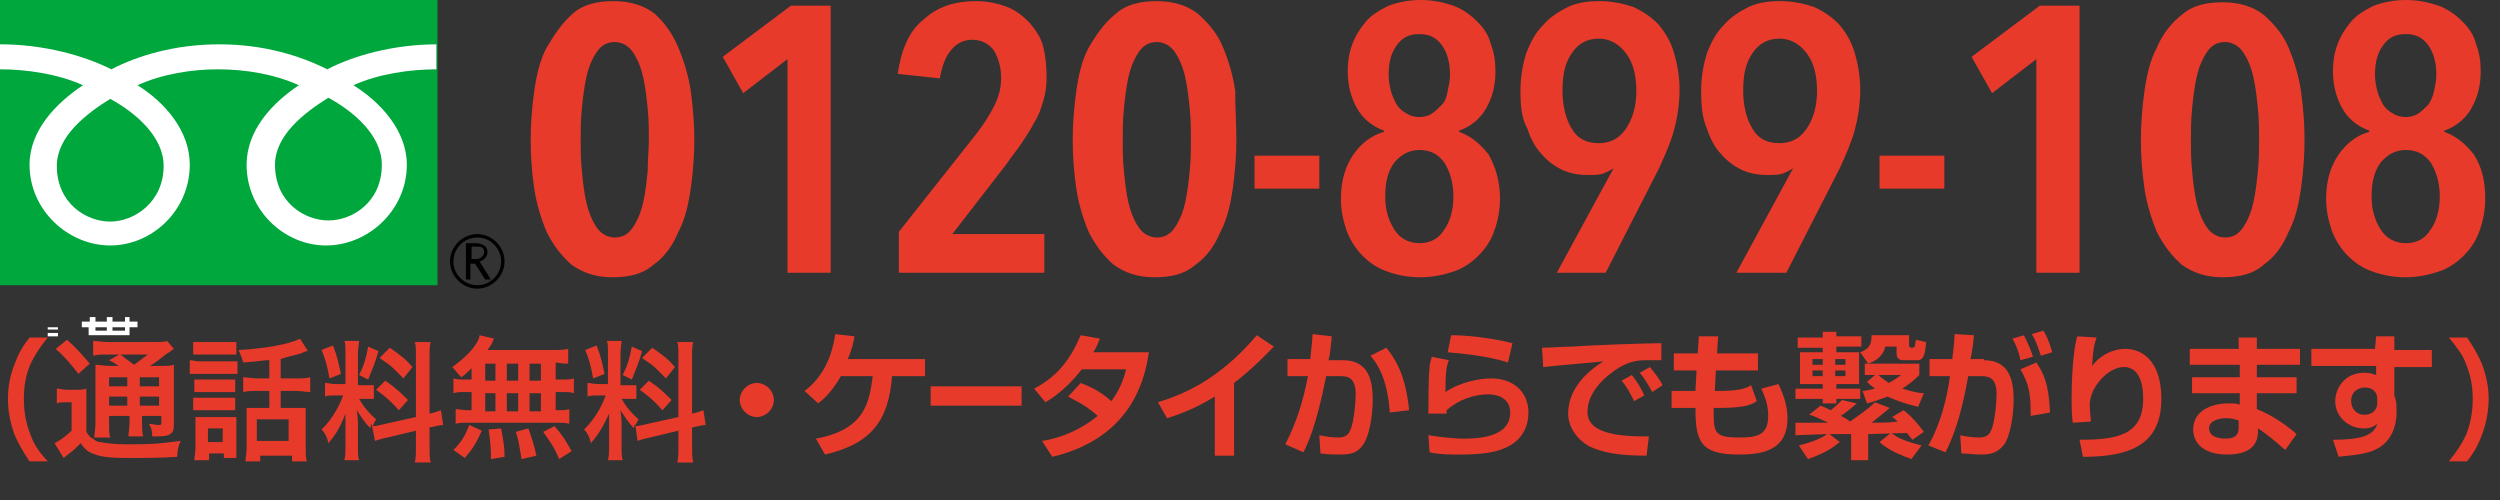
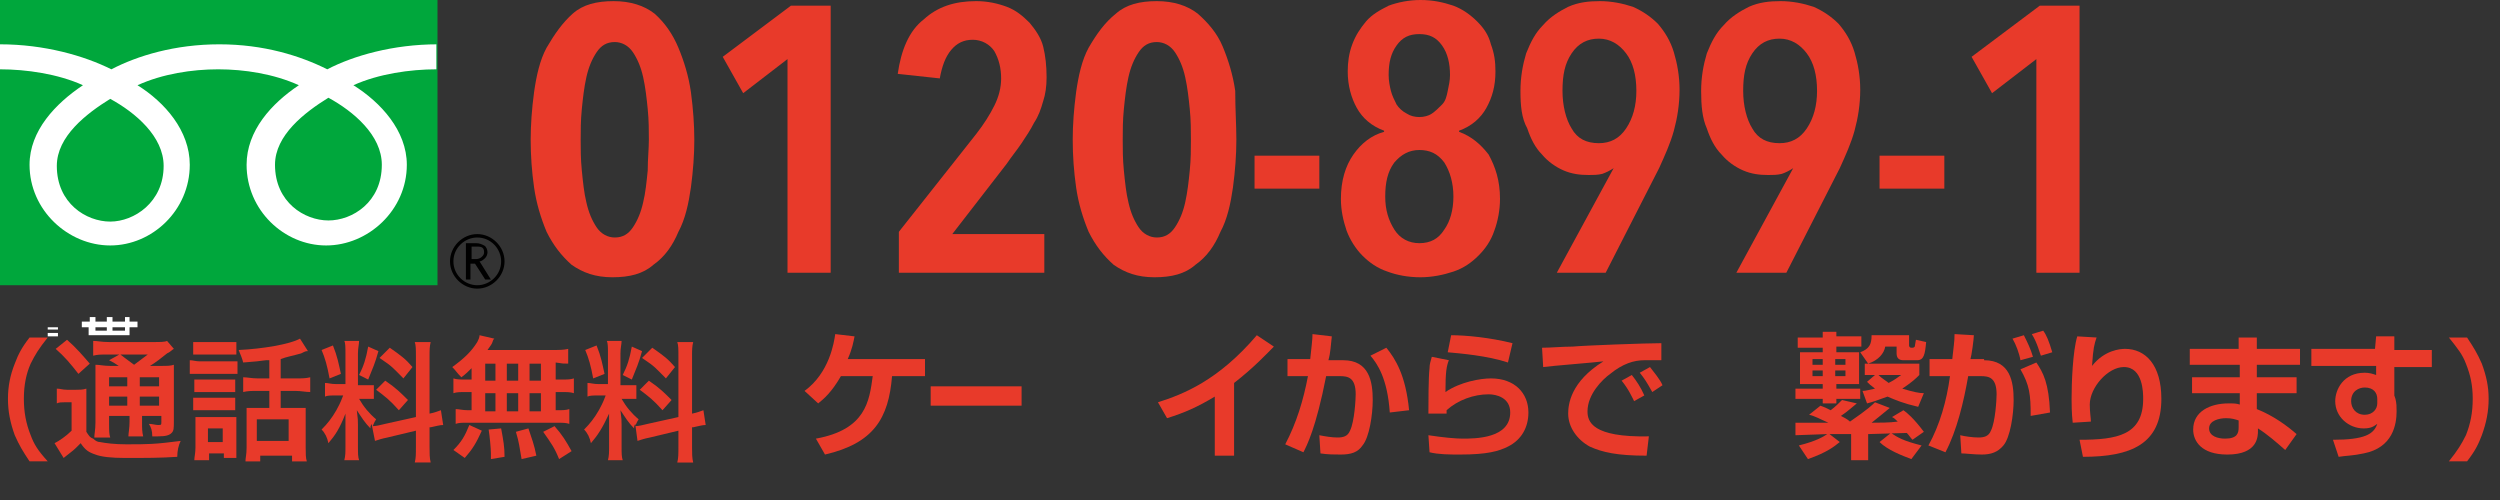
<svg xmlns="http://www.w3.org/2000/svg" version="1.1" id="レイヤー_1" x="0px" y="0px" viewBox="0 0 220 44" style="enable-background:new 0 0 220 44;" xml:space="preserve">
  <rect x="0" y="0" width="220" height="44" fill="#333333" stroke="none" />
  <style type="text/css">
	.st0{fill:#00A73C;}
	.st1{fill:#FFFFFF;}
	.st2{fill:#E83A2A;}
</style>
  <g>
    <g>
      <g>
        <g>
          <g>
            <g>
              <rect x="0" y="0" class="st0" width="38.5" height="25.1" />
            </g>
          </g>
        </g>
        <g>
          <g>
            <g>
              <path d="M39.6,23c0,1.3,1.1,2.4,2.4,2.4c1.3,0,2.4-1.1,2.4-2.4c0-1.3-1.1-2.4-2.4-2.4C40.7,20.6,39.6,21.7,39.6,23 M39.9,23        c0-1.2,1-2.1,2.1-2.1c1.2,0,2.1,1,2.1,2.1c0,1.2-1,2.1-2.1,2.1C40.9,25.1,39.9,24.2,39.9,23z" />
            </g>
          </g>
        </g>
        <path d="M43.2,24.6h-0.5l-0.9-1.4h-0.4v1.4H41v-3.2h0.9c0.3,0,0.5,0.1,0.7,0.2c0.2,0.1,0.3,0.4,0.3,0.6c0,0.2-0.1,0.4-0.2,0.5     c-0.1,0.1-0.3,0.3-0.5,0.3L43.2,24.6 M41.4,22.8h0.5c0.2,0,0.4-0.1,0.5-0.2c0.1-0.1,0.2-0.2,0.2-0.4c0-0.4-0.2-0.5-0.6-0.5h-0.5     V22.8z" />
      </g>
      <g>
        <g>
          <g>
            <g>
              <g>
                <g>
                  <g>
                    <path class="st1" d="M9.7,19.5c-2.1,0-4.7-1.6-4.7-4.9c0-2.6,2.6-4.6,4.7-5.9c2.2,1.2,4.7,3.3,4.7,5.9           C14.4,17.8,11.8,19.5,9.7,19.5 M24.2,14.5c0-2.6,2.6-4.6,4.7-5.9c2.2,1.2,4.7,3.3,4.7,5.9c0,3.3-2.6,4.9-4.7,4.9           C26.8,19.4,24.2,17.8,24.2,14.5 M38.5,3.9c-3.9,0-7.4,1-9.7,2.2c-2.4-1.2-5.6-2.2-9.5-2.2c-3.9,0-7.2,1-9.5,2.2           C7.4,4.9,3.9,3.9,0,3.9v2.2c2.3,0,5.1,0.4,7.3,1.4c-2.4,1.6-4.7,4-4.7,7c0,4,3.4,7.1,7.1,7.1c3.7,0,7-3.1,7-7.1           c0-3-2.2-5.5-4.6-7c2.2-1,4.8-1.4,7.1-1.4s4.9,0.4,7.1,1.4c-2.4,1.6-4.6,4-4.6,7c0,4,3.3,7.1,7,7.1c3.7,0,7.1-3.1,7.1-7.1           c0-3-2.3-5.5-4.7-7c2.2-1,5-1.4,7.3-1.4V3.9z" />
                  </g>
                </g>
              </g>
            </g>
          </g>
        </g>
      </g>
    </g>
    <g>
      <g>
        <path class="st1" d="M5.1,29.3v0.3H4.2v-0.3H5.1 M4.2,28.8h0.9V29H4.2L4.2,28.8L4.2,28.8" />
        <path class="st1" d="M7.9,28.3H7.2v0.5h0.6v0.7h3.6v-0.7h0.7v-0.5h-0.7v-0.4H11v0.4H9.9v-0.4H9.4v0.4h-1v-0.4H7.9V28.3 M11,28.8     v0.3H9.9v-0.3H11 M9.4,28.8v0.3h-1v-0.3H9.4z" />
      </g>
    </g>
  </g>
  <g>
    <path class="st2" d="M2.6,40.6c-0.6-0.9-0.9-1.4-1.3-2.3c-0.4-1.1-0.6-2.1-0.6-3.2C0.7,34,0.9,33,1.3,32c0.3-0.8,0.6-1.4,1.3-2.3   h1.6c-0.8,1-1.1,1.5-1.5,2.3c-0.4,0.9-0.6,1.9-0.6,3.1c0,1.2,0.2,2.2,0.6,3.2c0.3,0.8,0.6,1.3,1.5,2.3H2.6z" />
    <path class="st2" d="M5,34.2c0.3,0,0.5,0.1,0.9,0.1h0.8c0.3,0,0.6,0,0.9-0.1c0,0.4,0,0.6,0,1.3v2.5c0.2,0.3,0.3,0.5,0.6,0.6   c0.2,0.2,0.4,0.3,0.6,0.3c0.5,0.1,1.3,0.2,2.3,0.2c1.9,0,2.5,0,4.8-0.3c-0.2,0.4-0.3,0.9-0.3,1.4c-1.5,0.1-2.7,0.1-4.6,0.1   c-1.2,0-2.1-0.1-2.6-0.3c-0.6-0.2-0.9-0.4-1.3-1c-0.1,0.1-0.1,0.1-0.2,0.2c-0.4,0.4-0.4,0.4-1.3,1.1L4.8,39c0.4-0.2,1-0.6,1.5-1.1   v-2.5H5.7c-0.3,0-0.5,0-0.7,0.1V34.2z M5.9,29.9c0.8,0.7,1.4,1.4,2,2.1l-1,0.9c-0.7-0.9-1.2-1.5-2-2.2L5.9,29.9z M10.6,32.3   c-0.6-0.4-0.6-0.4-1-0.6l0.9-0.5H9.4c-0.6,0-0.8,0-1.2,0.1V30c0.4,0,0.7,0.1,1.4,0.1h3.8c0.7,0,1.1,0,1.3-0.1l0.6,0.7   c-0.2,0.1-0.2,0.2-0.6,0.4c-0.5,0.4-1,0.8-1.5,1.1h0.9c0.6,0,0.9,0,1.2-0.1c0,0.3,0,0.7,0,1.3v3.6c0,0.7,0,0.9-0.2,1.1   c-0.2,0.2-0.5,0.3-1.2,0.3c-0.1,0-0.3,0-0.5,0c0-0.5-0.1-0.8-0.3-1.1c0.3,0,0.6,0.1,0.8,0.1c0.3,0,0.3,0,0.3-0.3v-0.5h-1.7v0.5   c0,0.6,0,0.9,0.1,1.3h-1.3c0-0.3,0.1-0.7,0.1-1.3v-0.5H9.6v0.6c0,0.7,0,1,0.1,1.3H8.3c0-0.3,0.1-0.7,0.1-1.3v-3.7c0-0.7,0-1,0-1.4   c0.4,0,0.7,0.1,1.3,0.1H10.6z M9.6,33.3V34h1.6v-0.8H9.6z M9.6,35.7h1.6v-0.8H9.6V35.7z M10.6,31.2c0.4,0.3,0.5,0.4,1.2,0.9   c0.8-0.6,0.8-0.6,1.2-0.9H10.6z M12.3,34H14v-0.8h-1.7V34z M14,34.9h-1.7v0.8H14V34.9z" />
    <path class="st2" d="M16.7,31.7c0.3,0,0.5,0.1,0.9,0.1H20c0.5,0,0.7,0,0.9,0v1.1c-0.2,0-0.4,0-0.9,0h-2.4c-0.4,0-0.6,0-0.9,0V31.7z    M17.1,30.1c0.3,0,0.5,0,1,0h1.7c0.5,0,0.7,0,1,0v1.1c-0.3,0-0.5,0-1,0H18c-0.4,0-0.7,0-1,0V30.1z M18.3,40.5h-1.2   c0-0.3,0.1-0.6,0.1-1.1v-1.8c0-0.4,0-0.6,0-0.9c0.3,0,0.5,0,0.9,0H20c0.5,0,0.6,0,0.8,0c0,0.2,0,0.4,0,0.8v1.9c0,0.4,0,0.6,0,0.9   h-1.1v-0.4h-1.3V40.5z M17.1,33.4c0.2,0,0.4,0,0.8,0H20c0.4,0,0.5,0,0.7,0v1.1c-0.3,0-0.4,0-0.7,0h-2.1c-0.4,0-0.5,0-0.8,0V33.4z    M17.1,35c0.2,0,0.4,0,0.8,0H20c0.4,0,0.5,0,0.7,0v1.1c-0.3,0-0.4,0-0.8,0h-2.1c-0.4,0-0.5,0-0.8,0V35z M18.3,38.9h1.3v-1.2h-1.3   V38.9z M23.4,31.7c-0.7,0.1-0.8,0.1-2,0.2c-0.1-0.4-0.2-0.6-0.4-1.1c2.1-0.1,4.5-0.5,5.4-1l0.7,1.1c-0.2,0-0.2,0-0.6,0.2   c-0.7,0.2-1.3,0.3-1.8,0.5v1.7h1.3c0.6,0,0.9,0,1.3-0.1v1.3c-0.4,0-0.8-0.1-1.3-0.1h-1.3v1.5h1.3c0.4,0,0.6,0,0.9,0   c0,0.3,0,0.6,0,1v2.5c0,0.5,0,0.9,0.1,1.2h-1.3v-0.5h-2.8v0.5h-1.3c0-0.3,0.1-0.6,0.1-1.2v-2.6c0-0.4,0-0.6,0-0.9   c0.3,0,0.5,0,0.8,0h1.2v-1.5h-1c-0.6,0-0.9,0-1.3,0.1v-1.3c0.4,0,0.7,0.1,1.3,0.1h1V31.7z M22.6,38.8h2.8v-1.9h-2.8V38.8z" />
    <path class="st2" d="M32.7,37.3c-0.1,0.2-0.1,0.2-0.1,0.4c-0.5-0.5-0.8-1-1.2-1.6c0.1,0.8,0.1,0.9,0.1,1.3v1.9c0,0.6,0,0.9,0.1,1.2   h-1.3c0.1-0.4,0.1-0.7,0.1-1.2v-1.5c0-0.5,0-1,0-1.4c-0.5,1.3-0.9,1.9-1.5,2.6c-0.1-0.5-0.3-0.9-0.6-1.2c0.5-0.5,0.9-1,1.3-1.7   c0.2-0.4,0.3-0.5,0.6-1.3h-0.6c-0.5,0-0.8,0-1,0.1v-1.2c0.3,0,0.5,0.1,1,0.1h0.8v-2.7c0-0.5,0-0.9-0.1-1.1h1.3   c0,0.3-0.1,0.6-0.1,1.1v2.8H32c0.4,0,0.6,0,0.9,0v1.2c-0.3,0-0.5,0-0.9,0h-0.4c0.4,0.7,0.9,1.3,1.5,1.8c-0.2,0.3-0.2,0.4-0.3,0.6   c0.3,0,0.7-0.1,1.1-0.2l2.7-0.6v-5.3c0-0.7,0-1-0.1-1.3h1.4c-0.1,0.4-0.1,0.7-0.1,1.3v5c0.5-0.1,0.7-0.2,1-0.3l0.2,1.3   c-0.3,0-0.6,0.1-1.1,0.2l-0.1,0v1.7c0,0.6,0,1,0.1,1.4h-1.4c0.1-0.4,0.1-0.7,0.1-1.4v-1.4l-2.5,0.6c-0.5,0.1-0.8,0.2-1.1,0.3   L32.7,37.3z M29.3,30.4c0.4,1,0.5,1.6,0.7,2.5l-1,0.4c-0.2-1.1-0.4-1.8-0.7-2.5L29.3,30.4z M33.3,30.9c-0.3,1.1-0.5,1.5-0.9,2.5   l-0.8-0.4c0.4-0.8,0.6-1.4,0.8-2.5L33.3,30.9z M33.9,33.5c0.9,0.6,1.4,1.1,2,1.7l-0.8,0.9c-0.8-0.9-1.2-1.2-2-1.8L33.9,33.5z    M34.3,30.6c1,0.7,1.4,1,2,1.7l-0.8,1c-0.9-0.9-0.9-1-2.1-1.8L34.3,30.6z" />
    <path class="st2" d="M41.5,32.4c-0.3,0.3-0.5,0.5-0.9,0.8c-0.4-0.4-0.5-0.6-0.8-0.9c1.1-0.8,1.7-1.4,2.2-2.2   c0.1-0.2,0.2-0.4,0.2-0.6l1.3,0.3c-0.1,0.1-0.1,0.1-0.2,0.4c-0.1,0.2-0.2,0.3-0.4,0.6h5.6c0.7,0,1.1,0,1.5-0.1V32   c-0.4,0-0.5,0-1.1-0.1v1.5h0.5c0.5,0,0.8,0,1.1-0.1v1.3c-0.3-0.1-0.6-0.1-1.1-0.1h-0.5v1.6H49c0.5,0,0.8,0,1.1-0.1v1.3   c-0.3-0.1-0.6-0.1-1.1-0.1h-7.9c-0.5,0-0.7,0-1,0.1v-1.3c0.3,0,0.6,0.1,1.1,0.1h0.3v-1.6H41c-0.5,0-0.8,0-1.1,0.1v-1.3   c0.3,0.1,0.6,0.1,1.1,0.1h0.5V32.4z M39.9,39.6c0.7-0.7,1-1.2,1.4-2.2l1.1,0.5c-0.5,1.1-0.8,1.6-1.5,2.4L39.9,39.6z M42.7,33.5h0.9   V32h-0.9V33.5z M42.7,36.2h0.9v-1.6h-0.9V36.2z M43.2,40.4c0-0.2,0-0.3,0-0.5c0-0.4-0.1-1.5-0.2-2.1l1.1-0.1   c0.2,1.1,0.3,1.6,0.3,2.5L43.2,40.4z M45.6,33.5V32h-1v1.5H45.6z M45.6,36.2v-1.6h-1v1.6H45.6z M45.9,40.4   c-0.2-1.1-0.2-1.4-0.5-2.4l1.1-0.3c0.3,0.9,0.5,1.4,0.7,2.4L45.9,40.4z M47.6,33.5V32h-1v1.5H47.6z M47.6,36.2v-1.6h-1v1.6H47.6z    M49.2,40.4c-0.4-1-0.7-1.4-1.4-2.4l1-0.5c0.7,0.8,1,1.3,1.5,2.2L49.2,40.4z" />
    <path class="st2" d="M55.9,37.3c-0.1,0.2-0.1,0.2-0.1,0.4c-0.5-0.5-0.8-1-1.2-1.6c0.1,0.8,0.1,0.9,0.1,1.3v1.9c0,0.6,0,0.9,0.1,1.2   h-1.3c0.1-0.4,0.1-0.7,0.1-1.2v-1.5c0-0.5,0-1,0-1.4C53,37.7,52.6,38.3,52,39c-0.1-0.5-0.3-0.9-0.6-1.2c0.5-0.5,0.9-1,1.3-1.7   c0.2-0.4,0.3-0.5,0.6-1.3h-0.6c-0.5,0-0.8,0-1,0.1v-1.2c0.3,0,0.5,0.1,1,0.1h0.8v-2.7c0-0.5,0-0.9-0.1-1.1h1.3   c0,0.3-0.1,0.6-0.1,1.1v2.8h0.5c0.4,0,0.6,0,0.9,0v1.2c-0.3,0-0.5,0-0.9,0h-0.4c0.4,0.7,0.9,1.3,1.5,1.8c-0.2,0.3-0.2,0.4-0.3,0.6   c0.3,0,0.7-0.1,1.1-0.2l2.7-0.6v-5.3c0-0.7,0-1-0.1-1.3H61c-0.1,0.4-0.1,0.7-0.1,1.3v5c0.5-0.1,0.7-0.2,1-0.3l0.2,1.3   c-0.3,0-0.6,0.1-1.1,0.2l-0.1,0v1.7c0,0.6,0,1,0.1,1.4h-1.4c0.1-0.4,0.1-0.7,0.1-1.4v-1.4l-2.5,0.6c-0.5,0.1-0.8,0.2-1.1,0.3   L55.9,37.3z M52.5,30.4c0.4,1,0.5,1.6,0.7,2.5l-1,0.4c-0.2-1.1-0.4-1.8-0.7-2.5L52.5,30.4z M56.5,30.9c-0.3,1.1-0.5,1.5-0.9,2.5   l-0.8-0.4c0.4-0.8,0.6-1.4,0.8-2.5L56.5,30.9z M57.1,33.5c0.9,0.6,1.4,1.1,2,1.7l-0.8,0.9c-0.8-0.9-1.2-1.2-2-1.8L57.1,33.5z    M57.4,30.6c1,0.7,1.4,1,2,1.7l-0.8,1c-0.9-0.9-0.9-1-2.1-1.8L57.4,30.6z" />
    <path class="st2" d="M215.5,40.6c0.8-1,1.1-1.5,1.5-2.3c0.4-1,0.6-2,0.6-3.2c0-1.2-0.2-2.1-0.6-3.1c-0.3-0.8-0.7-1.3-1.5-2.3h1.6   c0.6,0.9,0.9,1.4,1.3,2.3c0.4,1.1,0.6,2,0.6,3.1c0,1.1-0.2,2.1-0.6,3.2c-0.3,0.8-0.6,1.4-1.3,2.3H215.5z" />
    <path class="st2" d="M81.4,31.6v1.5h-2.9c-0.3,3.7-1.6,5.9-5.9,6.9l-0.8-1.4c4.4-0.8,4.7-3.3,5-5.5h-2.8c-0.8,1.4-1.5,2-2,2.4   l-1.2-1.1c2.2-1.6,2.6-4.3,2.7-5l1.7,0.2c-0.1,0.5-0.2,1.1-0.6,2H81.4z" />
    <path class="st2" d="M89.9,34v1.7h-8V34H89.9z" />
-     <path class="st2" d="M95.1,33.7c0.5,0.2,1.6,0.6,2.7,1.6c0.9-1.2,1.2-2.4,1.3-2.8h-3.9c-1.4,1.8-2.7,2.6-3.2,2.9l-1-1.2   c2.1-1.1,3.2-2.6,4.1-4.7l1.7,0.3c-0.2,0.4-0.3,0.8-0.6,1.2h4.9c-0.4,2.8-1.8,7.6-8.5,9.2l-0.9-1.4c0.7-0.1,2.8-0.5,4.9-2.2   c-1.1-1-2.1-1.4-2.6-1.7L95.1,33.7z" />
    <path class="st2" d="M108.6,40.1h-1.7v-5.2c-1.5,0.9-2.6,1.4-4.2,1.9l-0.8-1.4c2.2-0.7,5.3-1.9,8.7-5.9l1.5,1   c-0.6,0.6-1.7,1.8-3.5,3.2V40.1z" />
    <path class="st2" d="M117.2,29.6c-0.1,0.8-0.1,1.4-0.3,2.1h1.3c2.3,0,2.6,1.9,2.6,3.5c0,1.3-0.3,3.3-0.9,4c-0.4,0.6-1,0.8-1.9,0.8   c-0.5,0-1.2,0-1.8-0.1l-0.1-1.6c0.5,0.1,1.1,0.2,1.6,0.2c0.5,0,0.9-0.1,1.1-0.6c0.4-0.8,0.5-2.8,0.5-3.2c0-1.5-0.7-1.6-1.4-1.6   l-1.2,0c-0.9,4.6-1.7,6.1-2,6.7l-1.6-0.7c1-1.9,1.6-3.9,2-6l-1.8,0v-1.5h2c0.1-1,0.2-1.7,0.2-2.2L117.2,29.6z M122.3,36.3   c-0.2-3-1.1-4.3-1.7-5l1.4-0.7c0.8,1,1.7,2.4,2,5.5L122.3,36.3z" />
    <path class="st2" d="M127.5,31.7c-0.2,0.5-0.3,1-0.3,2.8c1.3-0.9,3.1-1.2,4-1.2c2.1,0,3.3,1.3,3.3,3c0,1.3-0.6,2.4-1.8,3   c-0.8,0.4-1.8,0.7-4.2,0.7c-0.9,0-1.9,0-2.7-0.2l-0.1-1.5c1.3,0.2,2.4,0.3,3,0.3c1.1,0,4.2,0,4.2-2.3c0-1.3-1.2-1.6-1.9-1.6   c-1.3,0-2.7,0.5-3.7,1.4c0,0.1,0,0.2,0,0.3l-1.6,0c0-0.8,0-3.2,0.1-4c0-0.4,0.1-0.6,0.2-1L127.5,31.7z M132.7,31.9   c-1.8-0.6-4.2-0.8-5.3-0.9l0.3-1.5c1.3,0,3.4,0.2,5.4,0.7L132.7,31.9z" />
    <path class="st2" d="M146.2,31.7c-0.3,0-1.1,0-1.5,0c-0.9,0-1.9,0.3-3,1.2c-0.7,0.5-2,1.8-2,3.3c0,0.9,0.4,2.3,5.4,2.2l-0.2,1.7   c-2.6,0-3.9-0.3-5-0.8c-1.1-0.6-1.9-1.7-1.9-2.9c0-0.8,0.2-2.8,3.1-4.6c-0.8,0.1-4.6,0.4-5.3,0.5l-0.1-1.7c0.8,0,1.8-0.1,2.7-0.1   c1-0.1,6.5-0.3,7.8-0.3L146.2,31.7z M143.8,35.3c-0.1-0.2-0.5-1.1-1.1-1.8l0.9-0.5c0.4,0.5,0.8,1.1,1.1,1.8L143.8,35.3z    M145.4,34.5c-0.5-0.9-0.7-1.2-1.1-1.7l0.9-0.5c0.3,0.4,0.9,1.1,1.1,1.6L145.4,34.5z" />
-     <path class="st2" d="M149.5,29.6h1.7l-0.1,1.5h3.6v1.5h-3.7l-0.1,1.8h0.4c1.7,0,2.3-0.2,2.8-0.5l0.5,1.4c-0.6,0.4-1.3,0.6-3.5,0.6   h-0.3c0,2.2,0,2.6,2.3,2.6c1.5,0,2.5-0.2,2.5-1.9c0-0.9-0.2-1.5-0.6-2.4l1.5-0.4c0.6,1.2,0.8,2.2,0.8,3c0,2.9-2.3,3.2-4.3,3.2   c-3.4,0-3.8-1.2-3.8-4.1h-2.1v-1.5h2.1l0.1-1.8h-2v-1.5h2.1L149.5,29.6z" />
    <path class="st2" d="M166.3,35.9c-0.6,0.5-1.1,0.9-1.6,1.3c0.6,0,1.6,0,2.3-0.1c-0.2-0.2-0.3-0.3-0.5-0.4l1-0.6   c0.3,0.2,0.9,0.7,1.8,1.9l-1,0.7c-0.2-0.2-0.3-0.4-0.5-0.6l-3.4,0.1v2.3h-1.5v-2.3l-1.9,0l0.9,0.7c-0.5,0.4-1.1,0.9-2.8,1.5   l-0.8-1.2c1.6-0.4,2.2-0.8,2.5-1l-2.8,0.1l0-1.1c0.4,0,2.5,0,2.9,0c-0.7-0.3-1.2-0.6-1.7-0.7l1-0.8c0.3,0.1,0.5,0.2,0.9,0.4   c0.4-0.3,0.7-0.6,1-0.9l1.3,0.3c-0.5,0.4-0.8,0.7-1.4,1.1c0.2,0.1,0.6,0.3,0.8,0.5c1.6-1.1,2-1.5,2.2-1.7L166.3,35.9z M160.4,29.2   h1.2v0.4h2.2v0.9h-2.2V31h2v2.8h-2v0.4h2.1v0.9h-2.1v0.4h-1.2v-0.4H158v-0.9h2.4v-0.4h-2V31h2v-0.4h-2.2v-0.9h2.2V29.2z    M159.5,31.6v0.5h0.9v-0.5H159.5z M159.5,32.6v0.5h0.9v-0.5H159.5z M161.5,31.6v0.5h0.9v-0.5H161.5z M161.5,32.6v0.5h0.9v-0.5   H161.5z M163.7,31c0.8-0.3,1-0.7,1-1.5h3.3v0.9c0,0,0,0.2,0.2,0.2c0.2,0,0.2,0,0.3-0.1c0-0.1,0.1-0.5,0.1-0.6l0.9,0.2   c-0.1,1.1-0.2,1.6-0.8,1.6h-1.2c-0.4,0-0.6-0.2-0.6-0.6v-0.6h-1c-0.1,0.6-0.6,1.2-1.5,1.5L163.7,31z M165,33h-0.9V32h4.8v1   c-0.3,0.3-0.6,0.6-1.5,1.2c1,0.3,1.5,0.4,1.9,0.4l-0.5,1.2c-1.3-0.3-2-0.6-2.7-0.9c-0.8,0.3-1.4,0.5-1.8,0.6l-0.4-1.1   c0.3,0,0.6-0.1,1.1-0.2c-0.4-0.3-0.5-0.4-0.7-0.6L165,33z M165.3,33c0.3,0.3,0.8,0.6,0.9,0.7c0.6-0.3,0.8-0.5,1.1-0.7H165.3z    M168.2,40.4c-0.8-0.3-2.1-0.8-2.8-1.5l1-0.8c0.6,0.4,1.1,0.7,2.7,1.1L168.2,40.4z" />
    <path class="st2" d="M174.6,31.7c2.3,0,2.6,1.9,2.6,3.5c0,1.3-0.3,3.3-0.9,4c-0.5,0.6-1.1,0.8-1.9,0.8c-0.7,0-1.4-0.1-1.8-0.1   l-0.1-1.6c0.4,0.1,1.1,0.2,1.6,0.2c0.5,0,0.9-0.1,1.1-0.6c0.4-0.8,0.5-2.8,0.5-3.2c0-1.5-0.7-1.6-1.4-1.6l-1.1,0   c-0.4,2.3-1,4.8-2,6.7l-1.5-0.6c1-1.8,1.6-3.9,1.9-6.1l-1.8,0v-1.5h2c0.1-1,0.2-1.5,0.2-2.2l1.7,0.1c0,0.3-0.2,1.8-0.3,2.1H174.6z    M177.8,31.7c-0.1-0.6-0.4-1.4-0.7-1.9l1-0.3c0.3,0.6,0.6,1.2,0.8,1.9L177.8,31.7z M178.7,36.6c0-1.9-0.1-2.7-0.9-4.1l1.4-0.6   c0.6,0.9,1.1,1.8,1.2,4.4L178.7,36.6z M179.6,31.3c-0.1-0.2-0.3-1.1-0.8-1.9l1-0.3c0.3,0.4,0.5,0.9,0.8,1.9L179.6,31.3z" />
    <path class="st2" d="M184.5,29.7c-0.2,0.6-0.3,0.9-0.4,2.5c1.1-1.4,2.5-1.5,2.9-1.5c1.8,0,3.2,1.4,3.2,4.4c0,4-2.7,5.1-6.9,5.1   l-0.3-1.5c3.3,0,5.6-0.4,5.6-3.6c0-0.5,0-2.8-1.7-2.8c-1.4,0-3,1.8-3,3.3c0,0.7,0.1,1.2,0.1,1.5l-1.6,0.1c-0.1-0.8-0.1-1.8-0.1-2.1   c0-1.4,0.1-4.2,0.5-5.5L184.5,29.7z" />
    <path class="st2" d="M197,30.7v-1h1.6v1h3.8v1.4h-3.8v1.1h3.5v1.4h-3.5V36c1.5,0.6,2.7,1.5,3.5,2.2l-1,1.4   c-0.8-0.7-1.6-1.4-2.4-1.9v0.2c0,0.5,0,2.1-2.7,2.1c-2.3,0-3-1.2-3-2.2c0-1.6,1.5-2.3,3.1-2.3c0.5,0,0.7,0,1,0.1v-1h-4.2v-1.4h4.2   v-1.1h-4.4v-1.4H197z M197,37c-0.3-0.1-0.6-0.2-1.1-0.2c-0.6,0-1.5,0.2-1.5,0.9c0,0.7,0.8,0.9,1.4,0.9c1.1,0,1.2-0.5,1.2-1V37z" />
    <path class="st2" d="M209.1,29.6h1.6v1.2h3.3v1.5h-3.3v2.5c0,0,0.1,0.3,0.1,0.3c0.1,0.4,0.1,0.7,0.1,1.1c0,1.1-0.3,3.2-2.9,3.7   c-0.9,0.2-1.6,0.2-2.2,0.3l-0.5-1.5c2.8,0,3.6-0.5,3.9-1.4c-0.3,0.2-0.5,0.4-1.2,0.4c-1.3,0-2.5-1-2.5-2.4c0-1,0.7-2.5,2.6-2.5   c0.4,0,0.7,0.1,1,0.2l0-0.8h-5.7v-1.5h5.6L209.1,29.6z M209.2,35.1c0-0.5-0.3-1-1.1-1c-0.5,0-1.2,0.3-1.2,1.2   c0,0.6,0.4,1.2,1.2,1.2c0.7,0,1.1-0.5,1.1-1V35.1z" />
    <g>
-       <path class="st2" d="M68.1,35.2c0,0.8-0.7,1.5-1.5,1.5c-0.8,0-1.5-0.7-1.5-1.5c0-0.8,0.7-1.5,1.5-1.5    C67.4,33.7,68.1,34.4,68.1,35.2z" />
-     </g>
+       </g>
  </g>
  <g>
    <path class="st2" d="M61.1,12.3c0,1.3-0.1,2.7-0.3,4.2c-0.2,1.4-0.5,2.8-1.1,3.9c-0.5,1.2-1.2,2.2-2.2,2.9   c-0.9,0.8-2.1,1.1-3.6,1.1s-2.6-0.4-3.6-1.1c-0.9-0.8-1.6-1.7-2.2-2.9c-0.5-1.2-0.9-2.5-1.1-3.9c-0.2-1.4-0.3-2.8-0.3-4.2   c0-1.3,0.1-2.7,0.3-4.2c0.2-1.4,0.5-2.8,1.1-3.9C48.8,3,49.5,2,50.4,1.2c0.9-0.8,2.1-1.1,3.6-1.1s2.7,0.4,3.6,1.1   C58.5,2,59.2,3,59.7,4.2c0.5,1.2,0.9,2.5,1.1,3.9C61,9.6,61.1,11,61.1,12.3z M57.1,12.3c0-0.8,0-1.7-0.1-2.7   c-0.1-1-0.2-1.9-0.4-2.8c-0.2-0.9-0.5-1.6-0.9-2.2c-0.4-0.6-1-0.9-1.6-0.9c-0.7,0-1.2,0.3-1.6,0.9c-0.4,0.6-0.7,1.3-0.9,2.2   c-0.2,0.9-0.3,1.8-0.4,2.8c-0.1,1-0.1,1.9-0.1,2.7c0,0.8,0,1.7,0.1,2.7c0.1,1,0.2,2,0.4,2.8c0.2,0.9,0.5,1.6,0.9,2.2   c0.4,0.6,1,0.9,1.6,0.9c0.7,0,1.2-0.3,1.6-0.9c0.4-0.6,0.7-1.3,0.9-2.2C56.8,17,56.9,16,57,15C57,14,57.1,13.1,57.1,12.3z" />
    <path class="st2" d="M69.3,24V5.2l-3.9,3L63.6,5l6-4.5h3.5V24H69.3z" />
    <path class="st2" d="M92.1,6.8c0,0.8-0.1,1.5-0.3,2.1c-0.2,0.7-0.4,1.3-0.8,1.9c-0.3,0.6-0.7,1.2-1.1,1.8c-0.4,0.6-0.9,1.2-1.3,1.8   l-4.8,6.2h8.1V24H79.1v-3.6l6.8-8.6c0.7-0.9,1.2-1.7,1.6-2.5c0.4-0.8,0.6-1.6,0.6-2.4c0-0.9-0.2-1.7-0.6-2.4c-0.4-0.6-1.1-1-1.9-1   c-0.8,0-1.4,0.3-1.9,0.9c-0.5,0.6-0.8,1.4-1,2.5l-3.7-0.4c0.3-2.1,1-3.8,2.3-4.8c1.2-1.1,2.7-1.6,4.6-1.6c1,0,1.9,0.2,2.7,0.5   c0.8,0.3,1.4,0.8,2,1.4c0.5,0.6,1,1.3,1.2,2.1C92,4.9,92.1,5.8,92.1,6.8z" />
    <path class="st2" d="M108.8,12.3c0,1.3-0.1,2.7-0.3,4.2c-0.2,1.4-0.5,2.8-1.1,3.9c-0.5,1.2-1.2,2.2-2.2,2.9   c-0.9,0.8-2.1,1.1-3.6,1.1c-1.5,0-2.6-0.4-3.6-1.1c-0.9-0.8-1.6-1.7-2.2-2.9c-0.5-1.2-0.9-2.5-1.1-3.9c-0.2-1.4-0.3-2.8-0.3-4.2   c0-1.3,0.1-2.7,0.3-4.2c0.2-1.4,0.5-2.8,1.1-3.9C96.5,3,97.2,2,98.2,1.2c0.9-0.8,2.1-1.1,3.6-1.1c1.5,0,2.7,0.4,3.6,1.1   c0.9,0.8,1.7,1.7,2.2,2.9c0.5,1.2,0.9,2.5,1.1,3.9C108.7,9.6,108.8,11,108.8,12.3z M104.8,12.3c0-0.8,0-1.7-0.1-2.7   c-0.1-1-0.2-1.9-0.4-2.8c-0.2-0.9-0.5-1.6-0.9-2.2c-0.4-0.6-1-0.9-1.6-0.9c-0.7,0-1.2,0.3-1.6,0.9c-0.4,0.6-0.7,1.3-0.9,2.2   c-0.2,0.9-0.3,1.8-0.4,2.8c-0.1,1-0.1,1.9-0.1,2.7c0,0.8,0,1.7,0.1,2.7c0.1,1,0.2,2,0.4,2.8c0.2,0.9,0.5,1.6,0.9,2.2   c0.4,0.6,1,0.9,1.6,0.9c0.7,0,1.2-0.3,1.6-0.9c0.4-0.6,0.7-1.3,0.9-2.2c0.2-0.9,0.3-1.8,0.4-2.8C104.8,14,104.8,13.1,104.8,12.3z" />
    <path class="st2" d="M110.4,16.6v-2.9h5.7v2.9H110.4z" />
    <path class="st2" d="M132,17.5c0,1-0.2,2-0.5,2.8c-0.3,0.9-0.8,1.6-1.4,2.2c-0.6,0.6-1.3,1.1-2.2,1.4c-0.9,0.3-1.9,0.5-2.9,0.5   c-1.1,0-2.1-0.2-2.9-0.5c-0.9-0.3-1.6-0.8-2.2-1.4c-0.6-0.6-1.1-1.4-1.4-2.2c-0.3-0.9-0.5-1.8-0.5-2.8c0-1.6,0.4-2.9,1.1-3.9   c0.7-1,1.6-1.7,2.7-2v-0.1c-1.1-0.4-1.9-1.1-2.4-2c-0.5-0.9-0.8-2-0.8-3.2c0-0.8,0.1-1.6,0.4-2.4c0.3-0.8,0.7-1.4,1.2-2   c0.5-0.6,1.2-1,2-1.4c0.8-0.3,1.8-0.5,2.8-0.5c1.1,0,2,0.2,2.9,0.5c0.8,0.3,1.5,0.8,2.1,1.4c0.6,0.6,1,1.2,1.2,2   c0.3,0.8,0.4,1.5,0.4,2.4c0,1.3-0.3,2.3-0.8,3.2c-0.5,0.9-1.3,1.6-2.4,2v0.1c1.1,0.4,1.9,1.1,2.6,2C131.6,14.7,132,15.9,132,17.5z    M127.9,17.3c0-1.2-0.3-2.2-0.8-3c-0.6-0.8-1.3-1.1-2.2-1.1c-0.9,0-1.6,0.4-2.2,1.1c-0.6,0.8-0.8,1.8-0.8,3c0,1.2,0.3,2.1,0.8,2.9   c0.5,0.8,1.3,1.2,2.2,1.2c1,0,1.7-0.4,2.2-1.2C127.6,19.5,127.9,18.5,127.9,17.3z M127.6,6.6c0-1-0.2-1.9-0.7-2.6   c-0.5-0.7-1.1-1-2-1c-0.9,0-1.5,0.3-2,1c-0.5,0.7-0.7,1.5-0.7,2.6c0,0.5,0.1,1,0.2,1.4c0.1,0.4,0.3,0.8,0.5,1.2   c0.2,0.3,0.5,0.6,0.9,0.8c0.3,0.2,0.7,0.3,1.1,0.3c0.4,0,0.8-0.1,1.1-0.3c0.3-0.2,0.6-0.5,0.9-0.8s0.4-0.7,0.5-1.2   C127.5,7.5,127.6,7.1,127.6,6.6z" />
    <path class="st2" d="M133.8,8c0-1.2,0.2-2.3,0.5-3.3c0.4-1,0.8-1.8,1.5-2.5c0.6-0.7,1.4-1.2,2.2-1.6c0.9-0.4,1.8-0.5,2.8-0.5   c1,0,2,0.2,2.9,0.5c0.9,0.4,1.6,0.9,2.2,1.5c0.6,0.7,1.1,1.5,1.4,2.5c0.3,1,0.5,2.1,0.5,3.3c0,1.3-0.2,2.5-0.5,3.6   c-0.3,1.1-0.8,2.2-1.3,3.3l-4.7,9.2H137l5-9.2l0,0c-0.3,0.2-0.7,0.4-1,0.5c-0.4,0.1-0.8,0.1-1.2,0.1c-0.8,0-1.5-0.1-2.2-0.4   s-1.4-0.8-1.9-1.4c-0.6-0.6-1-1.4-1.3-2.3C133.9,10.4,133.8,9.3,133.8,8z M137.5,8c0,1.3,0.3,2.5,0.8,3.3c0.5,0.9,1.3,1.3,2.4,1.3   c1,0,1.8-0.4,2.4-1.3c0.6-0.9,0.9-2,0.9-3.3c0-1.4-0.3-2.5-0.9-3.3c-0.6-0.8-1.4-1.3-2.4-1.3s-1.8,0.4-2.4,1.3S137.5,6.6,137.5,8z" />
    <path class="st2" d="M149.7,8c0-1.2,0.2-2.3,0.5-3.3c0.4-1,0.8-1.8,1.5-2.5c0.6-0.7,1.4-1.2,2.2-1.6c0.9-0.4,1.8-0.5,2.8-0.5   c1,0,2,0.2,2.9,0.5c0.9,0.4,1.6,0.9,2.2,1.5c0.6,0.7,1.1,1.5,1.4,2.5c0.3,1,0.5,2.1,0.5,3.3c0,1.3-0.2,2.5-0.5,3.6   c-0.3,1.1-0.8,2.2-1.3,3.3l-4.7,9.2h-4.4l5-9.2l0,0c-0.3,0.2-0.7,0.4-1,0.5c-0.4,0.1-0.8,0.1-1.2,0.1c-0.8,0-1.5-0.1-2.2-0.4   s-1.4-0.8-1.9-1.4c-0.6-0.6-1-1.4-1.3-2.3C149.8,10.4,149.7,9.3,149.7,8z M153.4,8c0,1.3,0.3,2.5,0.8,3.3c0.5,0.9,1.3,1.3,2.4,1.3   c1,0,1.8-0.4,2.4-1.3c0.6-0.9,0.9-2,0.9-3.3c0-1.4-0.3-2.5-0.9-3.3c-0.6-0.8-1.4-1.3-2.4-1.3c-1,0-1.8,0.4-2.4,1.3   S153.4,6.6,153.4,8z" />
    <path class="st2" d="M165.4,16.6v-2.9h5.7v2.9H165.4z" />
    <path class="st2" d="M179.2,24V5.2l-3.9,3L173.5,5l6-4.5h3.5V24H179.2z" />
-     <path class="st2" d="M202.8,12.3c0,1.3-0.1,2.7-0.3,4.2c-0.2,1.4-0.5,2.8-1.1,3.9c-0.5,1.2-1.2,2.2-2.2,2.9   c-0.9,0.8-2.1,1.1-3.6,1.1c-1.5,0-2.6-0.4-3.6-1.1c-0.9-0.8-1.6-1.7-2.2-2.9c-0.5-1.2-0.9-2.5-1.1-3.9c-0.2-1.4-0.3-2.8-0.3-4.2   c0-1.3,0.1-2.7,0.3-4.2c0.2-1.4,0.5-2.8,1.1-3.9c0.5-1.2,1.3-2.2,2.2-2.9c0.9-0.8,2.1-1.1,3.6-1.1c1.5,0,2.7,0.4,3.6,1.1   c0.9,0.8,1.7,1.7,2.2,2.9c0.5,1.2,0.9,2.5,1.1,3.9C202.7,9.6,202.8,11,202.8,12.3z M198.8,12.3c0-0.8,0-1.7-0.1-2.7   c-0.1-1-0.2-1.9-0.4-2.8c-0.2-0.9-0.5-1.6-0.9-2.2c-0.4-0.6-1-0.9-1.6-0.9c-0.7,0-1.2,0.3-1.6,0.9c-0.4,0.6-0.7,1.3-0.9,2.2   c-0.2,0.9-0.3,1.8-0.4,2.8c-0.1,1-0.1,1.9-0.1,2.7c0,0.8,0,1.7,0.1,2.7c0.1,1,0.2,2,0.4,2.8c0.2,0.9,0.5,1.6,0.9,2.2   c0.4,0.6,1,0.9,1.6,0.9c0.7,0,1.2-0.3,1.6-0.9c0.4-0.6,0.7-1.3,0.9-2.2c0.2-0.9,0.3-1.8,0.4-2.8C198.8,14,198.8,13.1,198.8,12.3z" />
-     <path class="st2" d="M218.7,17.5c0,1-0.2,2-0.5,2.8c-0.3,0.9-0.8,1.6-1.4,2.2c-0.6,0.6-1.3,1.1-2.2,1.4c-0.9,0.3-1.9,0.5-2.9,0.5   c-1.1,0-2.1-0.2-2.9-0.5c-0.9-0.3-1.6-0.8-2.2-1.4c-0.6-0.6-1.1-1.4-1.4-2.2c-0.3-0.9-0.5-1.8-0.5-2.8c0-1.6,0.4-2.9,1.1-3.9   c0.7-1,1.6-1.7,2.7-2v-0.1c-1.1-0.4-1.9-1.1-2.4-2c-0.5-0.9-0.8-2-0.8-3.2c0-0.8,0.1-1.6,0.4-2.4c0.3-0.8,0.7-1.4,1.2-2   c0.5-0.6,1.2-1,2-1.4c0.8-0.3,1.8-0.5,2.8-0.5c1.1,0,2,0.2,2.9,0.5c0.8,0.3,1.5,0.8,2.1,1.4c0.6,0.6,1,1.2,1.2,2   c0.3,0.8,0.4,1.5,0.4,2.4c0,1.3-0.3,2.3-0.8,3.2c-0.5,0.9-1.3,1.6-2.4,2v0.1c1.1,0.4,1.9,1.1,2.6,2   C218.4,14.7,218.7,15.9,218.7,17.5z M214.7,17.3c0-1.2-0.3-2.2-0.8-3c-0.6-0.8-1.3-1.1-2.2-1.1c-0.9,0-1.6,0.4-2.2,1.1   c-0.6,0.8-0.8,1.8-0.8,3c0,1.2,0.3,2.1,0.8,2.9c0.5,0.8,1.3,1.2,2.2,1.2c1,0,1.7-0.4,2.2-1.2C214.4,19.5,214.7,18.5,214.7,17.3z    M214.4,6.6c0-1-0.2-1.9-0.7-2.6s-1.1-1-2-1c-0.9,0-1.5,0.3-2,1c-0.5,0.7-0.7,1.5-0.7,2.6c0,0.5,0.1,1,0.2,1.4   c0.1,0.4,0.3,0.8,0.5,1.2c0.2,0.3,0.5,0.6,0.9,0.8c0.3,0.2,0.7,0.3,1.1,0.3c0.4,0,0.8-0.1,1.1-0.3c0.3-0.2,0.6-0.5,0.9-0.8   c0.2-0.3,0.4-0.7,0.5-1.2C214.3,7.5,214.4,7.1,214.4,6.6z" />
  </g>
</svg>